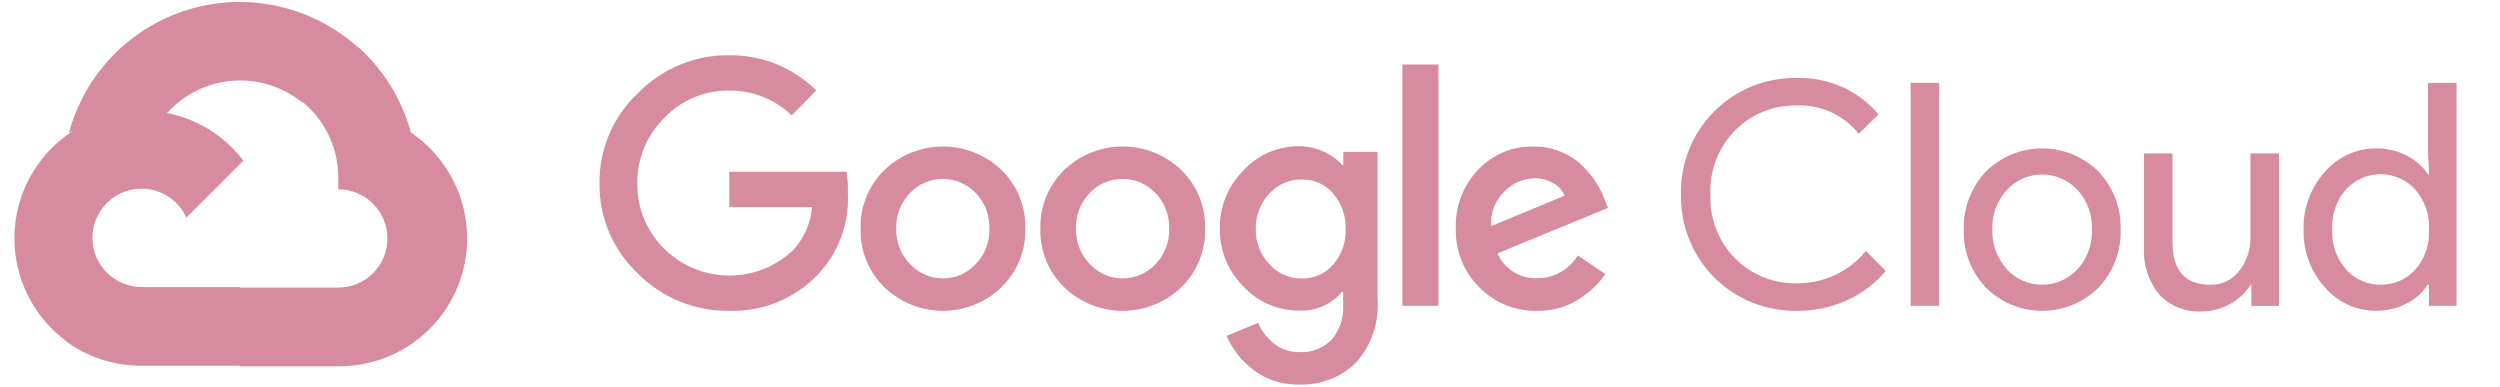
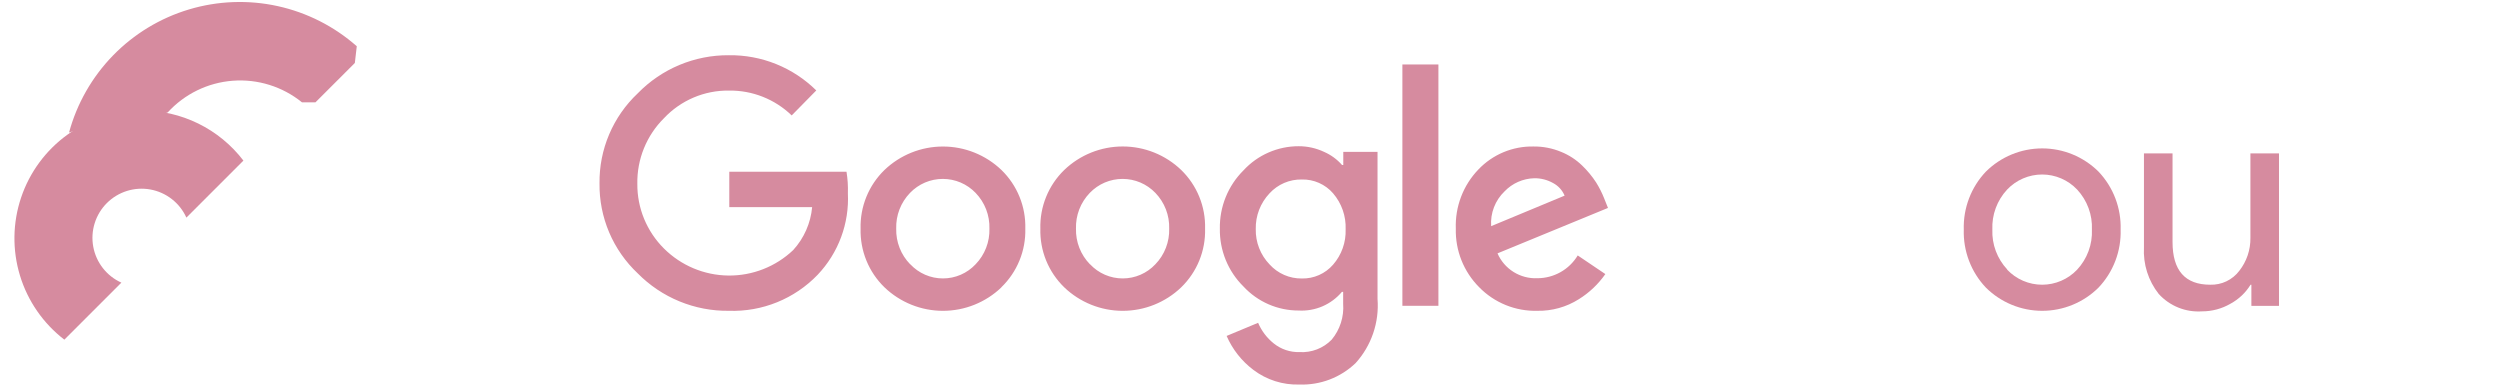
<svg xmlns="http://www.w3.org/2000/svg" width="194" height="30" viewBox="0 0 194 30" fill="none">
  <path d="M23.411 7.939H24.482L27.536 4.886L27.686 3.589C25.936 2.045 23.823 0.973 21.543 0.473C19.264 -0.027 16.895 0.063 14.661 0.733C12.426 1.403 10.399 2.632 8.771 4.303C7.143 5.975 5.968 8.034 5.357 10.286C5.697 10.146 6.074 10.124 6.429 10.221L12.536 9.214C12.536 9.214 12.847 8.7 13.007 8.732C14.316 7.295 16.124 6.412 18.062 6.265C20 6.118 21.921 6.716 23.432 7.939H23.411Z" fill="#D68B9F" />
-   <path d="M31.886 10.285C31.184 7.701 29.743 5.377 27.739 3.6L23.454 7.885C24.347 8.615 25.063 9.538 25.547 10.585C26.031 11.632 26.272 12.775 26.25 13.928V14.689C26.751 14.689 27.247 14.788 27.71 14.979C28.172 15.171 28.593 15.452 28.947 15.806C29.301 16.16 29.582 16.581 29.774 17.044C29.966 17.506 30.064 18.002 30.064 18.503C30.064 19.004 29.966 19.5 29.774 19.963C29.582 20.426 29.301 20.846 28.947 21.2C28.593 21.555 28.172 21.835 27.71 22.027C27.247 22.219 26.751 22.317 26.25 22.317H18.621L17.861 23.089V27.664L18.621 28.425H26.25C28.38 28.441 30.459 27.772 32.179 26.515C33.9 25.259 35.17 23.482 35.802 21.447C36.434 19.413 36.395 17.229 35.689 15.219C34.984 13.209 33.65 11.479 31.886 10.285Z" fill="#D68B9F" />
-   <path d="M10.982 28.382H18.611V22.274H10.982C10.439 22.274 9.901 22.157 9.407 21.932L8.336 22.264L5.261 25.317L4.993 26.389C6.717 27.691 8.821 28.391 10.982 28.382Z" fill="#D68B9F" />
  <path d="M10.982 8.572C8.915 8.585 6.904 9.242 5.229 10.453C3.553 11.664 2.298 13.368 1.639 15.327C0.979 17.286 0.948 19.402 1.549 21.38C2.15 23.358 3.354 25.098 4.993 26.358L9.418 21.933C8.856 21.679 8.363 21.292 7.983 20.806C7.603 20.32 7.347 19.749 7.236 19.142C7.125 18.535 7.163 17.91 7.347 17.321C7.531 16.732 7.855 16.196 8.291 15.76C8.728 15.324 9.263 15 9.852 14.816C10.441 14.632 11.066 14.594 11.673 14.705C12.28 14.816 12.851 15.072 13.337 15.452C13.824 15.832 14.21 16.324 14.464 16.887L18.889 12.462C17.96 11.247 16.764 10.264 15.392 9.59C14.02 8.915 12.511 8.567 10.982 8.572Z" fill="#D68B9F" />
  <path d="M56.561 24.118C55.247 24.135 53.944 23.886 52.729 23.387C51.514 22.889 50.412 22.149 49.489 21.215C48.538 20.319 47.782 19.236 47.271 18.034C46.761 16.831 46.505 15.535 46.522 14.229C46.506 12.922 46.761 11.627 47.272 10.425C47.783 9.222 48.538 8.139 49.489 7.243C50.407 6.299 51.507 5.55 52.723 5.041C53.938 4.533 55.243 4.276 56.561 4.286C57.816 4.269 59.062 4.502 60.226 4.971C61.39 5.44 62.45 6.136 63.343 7.018L61.436 8.957C60.13 7.695 58.377 7.002 56.561 7.029C55.619 7.017 54.684 7.202 53.818 7.571C52.951 7.94 52.17 8.485 51.525 9.172C50.855 9.837 50.326 10.63 49.971 11.505C49.615 12.38 49.441 13.317 49.457 14.261C49.449 15.194 49.628 16.119 49.983 16.982C50.339 17.845 50.863 18.629 51.525 19.286C52.852 20.608 54.642 21.36 56.515 21.382C58.388 21.404 60.196 20.695 61.554 19.404C62.394 18.483 62.91 17.313 63.022 16.072H56.593V13.329H65.689C65.779 13.881 65.815 14.441 65.796 15C65.853 16.158 65.674 17.315 65.271 18.401C64.868 19.488 64.248 20.481 63.45 21.322C62.563 22.246 61.49 22.972 60.303 23.454C59.116 23.936 57.841 24.162 56.561 24.118ZM77.711 22.297C76.49 23.467 74.864 24.12 73.173 24.12C71.482 24.12 69.857 23.467 68.636 22.297C68.028 21.708 67.55 20.999 67.231 20.215C66.912 19.431 66.759 18.589 66.782 17.743C66.759 16.897 66.912 16.056 67.231 15.272C67.55 14.488 68.029 13.779 68.636 13.19C69.858 12.022 71.483 11.37 73.173 11.37C74.864 11.37 76.489 12.022 77.711 13.19C78.318 13.779 78.796 14.488 79.115 15.272C79.434 16.056 79.587 16.897 79.564 17.743C79.586 18.59 79.432 19.432 79.111 20.216C78.79 21 78.31 21.709 77.7 22.297H77.711ZM70.639 20.507C70.964 20.854 71.356 21.131 71.792 21.32C72.228 21.509 72.698 21.606 73.173 21.606C73.648 21.606 74.118 21.509 74.554 21.32C74.99 21.131 75.382 20.854 75.707 20.507C76.061 20.142 76.338 19.708 76.522 19.234C76.707 18.759 76.794 18.252 76.779 17.743C76.794 17.233 76.708 16.724 76.524 16.247C76.34 15.771 76.062 15.336 75.707 14.968C75.378 14.625 74.983 14.352 74.546 14.165C74.109 13.979 73.638 13.883 73.163 13.883C72.687 13.883 72.217 13.979 71.779 14.165C71.342 14.352 70.947 14.625 70.618 14.968C70.263 15.336 69.985 15.771 69.801 16.247C69.617 16.724 69.531 17.233 69.546 17.743C69.533 18.253 69.622 18.76 69.808 19.235C69.993 19.71 70.273 20.142 70.629 20.507H70.639ZM91.661 22.297C90.44 23.467 88.814 24.12 87.123 24.12C85.432 24.12 83.807 23.467 82.586 22.297C81.978 21.708 81.5 20.999 81.18 20.215C80.862 19.431 80.709 18.589 80.732 17.743C80.709 16.897 80.862 16.056 81.181 15.272C81.501 14.488 81.979 13.779 82.586 13.19C83.807 12.019 85.432 11.366 87.123 11.366C88.814 11.366 90.44 12.019 91.661 13.19C92.268 13.779 92.746 14.488 93.065 15.272C93.384 16.056 93.537 16.897 93.514 17.743C93.538 18.589 93.385 19.431 93.066 20.215C92.747 20.999 92.268 21.708 91.661 22.297ZM84.589 20.507C84.914 20.854 85.306 21.131 85.742 21.32C86.178 21.509 86.648 21.606 87.123 21.606C87.598 21.606 88.068 21.509 88.504 21.32C88.94 21.131 89.332 20.854 89.657 20.507C90.011 20.142 90.288 19.708 90.472 19.234C90.656 18.759 90.744 18.252 90.729 17.743C90.744 17.233 90.658 16.724 90.474 16.247C90.29 15.771 90.012 15.336 89.657 14.968C89.328 14.625 88.933 14.352 88.496 14.165C88.058 13.979 87.588 13.883 87.113 13.883C86.637 13.883 86.167 13.979 85.729 14.165C85.292 14.352 84.897 14.625 84.568 14.968C84.213 15.336 83.935 15.771 83.751 16.247C83.567 16.724 83.481 17.233 83.496 17.743C83.483 18.253 83.572 18.76 83.758 19.235C83.944 19.71 84.223 20.142 84.579 20.507H84.589ZM100.832 29.84C99.548 29.88 98.289 29.48 97.264 28.704C96.355 28.02 95.639 27.112 95.186 26.068L97.629 25.05C97.894 25.674 98.31 26.223 98.839 26.647C99.406 27.103 100.116 27.343 100.843 27.322C101.304 27.35 101.765 27.278 102.196 27.112C102.627 26.945 103.017 26.688 103.339 26.357C103.985 25.579 104.304 24.58 104.229 23.572V22.65H104.132C103.724 23.135 103.208 23.518 102.626 23.77C102.044 24.02 101.412 24.133 100.779 24.097C99.974 24.099 99.178 23.935 98.44 23.614C97.703 23.293 97.04 22.823 96.493 22.232C95.9 21.647 95.431 20.947 95.117 20.176C94.802 19.404 94.647 18.576 94.661 17.743C94.646 16.905 94.801 16.072 95.115 15.296C95.43 14.518 95.899 13.813 96.493 13.222C97.038 12.629 97.701 12.156 98.439 11.834C99.176 11.511 99.973 11.345 100.779 11.347C101.46 11.345 102.133 11.496 102.75 11.786C103.283 12.019 103.759 12.366 104.143 12.804H104.239V11.786H106.896V23.197C106.966 24.099 106.851 25.007 106.558 25.863C106.266 26.72 105.801 27.508 105.193 28.179C104.614 28.733 103.93 29.165 103.181 29.451C102.432 29.736 101.633 29.868 100.832 29.84ZM101.025 21.611C101.483 21.621 101.937 21.53 102.355 21.345C102.774 21.16 103.146 20.885 103.446 20.54C104.108 19.782 104.456 18.802 104.421 17.797C104.461 16.775 104.113 15.776 103.446 15C103.147 14.654 102.774 14.379 102.356 14.194C101.937 14.008 101.483 13.918 101.025 13.929C100.555 13.919 100.088 14.01 99.656 14.194C99.224 14.379 98.836 14.654 98.518 15C97.809 15.748 97.424 16.745 97.447 17.775C97.436 18.28 97.525 18.783 97.709 19.254C97.892 19.724 98.167 20.154 98.518 20.518C98.834 20.868 99.222 21.146 99.654 21.335C100.086 21.523 100.554 21.617 101.025 21.611ZM111.621 5.004V23.732H108.825V5.004H111.621ZM119.293 24.118C118.455 24.14 117.623 23.988 116.846 23.673C116.07 23.358 115.367 22.885 114.782 22.286C114.188 21.691 113.722 20.982 113.41 20.201C113.099 19.42 112.95 18.584 112.971 17.743C112.94 16.901 113.078 16.061 113.378 15.273C113.678 14.485 114.134 13.765 114.718 13.157C115.268 12.577 115.934 12.118 116.672 11.81C117.41 11.502 118.204 11.351 119.004 11.368C119.739 11.36 120.468 11.503 121.146 11.786C121.758 12.033 122.315 12.397 122.786 12.857C123.19 13.248 123.55 13.683 123.857 14.154C124.106 14.552 124.317 14.971 124.489 15.407L124.779 16.136L116.207 19.661C116.466 20.257 116.9 20.76 117.451 21.104C118.002 21.448 118.644 21.618 119.293 21.59C119.924 21.591 120.545 21.429 121.096 21.119C121.646 20.81 122.106 20.363 122.432 19.822L124.575 21.268C124.028 22.05 123.328 22.714 122.518 23.218C121.554 23.827 120.433 24.14 119.293 24.118ZM115.714 17.55L121.414 15.182C121.239 14.765 120.925 14.421 120.525 14.207C120.078 13.955 119.571 13.825 119.057 13.832C118.185 13.855 117.357 14.221 116.754 14.85C116.392 15.196 116.112 15.617 115.932 16.084C115.752 16.551 115.678 17.052 115.714 17.55Z" fill="#D68B9F" />
-   <path d="M139.425 24.117C138.236 24.137 137.055 23.918 135.952 23.47C134.85 23.023 133.85 22.358 133.011 21.514C132.173 20.67 131.513 19.666 131.073 18.561C130.632 17.456 130.419 16.274 130.446 15.085C130.419 13.896 130.632 12.713 131.073 11.608C131.513 10.504 132.173 9.499 133.011 8.656C133.85 7.812 134.85 7.147 135.952 6.7C137.055 6.252 138.236 6.032 139.425 6.053C140.629 6.015 141.825 6.25 142.926 6.74C144.026 7.23 145.001 7.962 145.779 8.881L144.236 10.381C143.665 9.663 142.933 9.09 142.099 8.709C141.265 8.327 140.352 8.147 139.436 8.185C138.554 8.165 137.676 8.324 136.857 8.651C136.038 8.979 135.293 9.469 134.668 10.092C134.018 10.746 133.51 11.527 133.176 12.386C132.843 13.245 132.69 14.164 132.729 15.085C132.69 16.006 132.843 16.925 133.176 17.784C133.51 18.643 134.018 19.424 134.668 20.078C135.293 20.701 136.038 21.191 136.857 21.518C137.676 21.846 138.554 22.005 139.436 21.985C140.46 21.996 141.473 21.777 142.401 21.343C143.328 20.909 144.146 20.271 144.793 19.478L146.336 21.021C145.528 21.987 144.514 22.759 143.368 23.281C142.133 23.852 140.785 24.137 139.425 24.117Z" fill="#D68B9F" />
-   <path d="M150.482 23.731H148.264V6.428H150.482V23.731Z" fill="#D68B9F" />
  <path d="M154.104 13.318C155.266 12.163 156.837 11.516 158.475 11.516C160.113 11.516 161.684 12.163 162.846 13.318C163.415 13.918 163.859 14.624 164.153 15.396C164.447 16.169 164.586 16.991 164.561 17.817C164.586 18.644 164.447 19.466 164.153 20.239C163.859 21.011 163.415 21.718 162.846 22.317C161.684 23.472 160.113 24.119 158.475 24.119C156.837 24.119 155.266 23.472 154.104 22.317C153.535 21.718 153.091 21.011 152.797 20.239C152.503 19.466 152.364 18.644 152.389 17.817C152.364 16.991 152.503 16.169 152.797 15.396C153.091 14.624 153.535 13.918 154.104 13.318ZM155.754 20.925C156.103 21.294 156.524 21.588 156.991 21.789C157.458 21.99 157.961 22.094 158.47 22.094C158.978 22.094 159.481 21.99 159.948 21.789C160.415 21.588 160.836 21.294 161.186 20.925C161.573 20.509 161.874 20.02 162.071 19.486C162.268 18.953 162.357 18.386 162.332 17.817C162.357 17.249 162.268 16.682 162.071 16.149C161.874 15.615 161.573 15.126 161.186 14.71C160.836 14.341 160.415 14.047 159.948 13.846C159.481 13.645 158.978 13.541 158.47 13.541C157.961 13.541 157.458 13.645 156.991 13.846C156.524 14.047 156.103 14.341 155.754 14.71C155.366 15.126 155.065 15.615 154.868 16.149C154.671 16.682 154.583 17.249 154.607 17.817C154.585 18.384 154.676 18.95 154.875 19.482C155.074 20.013 155.376 20.5 155.764 20.914L155.754 20.925Z" fill="#D68B9F" />
  <path d="M176.85 23.733H174.707V22.094H174.643C174.261 22.716 173.722 23.226 173.079 23.572C172.411 23.959 171.653 24.162 170.882 24.161C170.256 24.204 169.628 24.105 169.045 23.871C168.463 23.638 167.941 23.275 167.518 22.811C166.706 21.785 166.298 20.497 166.371 19.19V11.904H168.589V18.783C168.589 20.99 169.564 22.094 171.514 22.094C171.948 22.107 172.378 22.017 172.769 21.831C173.16 21.644 173.502 21.367 173.764 21.022C174.339 20.294 174.646 19.389 174.632 18.461V11.904H176.85V23.733Z" fill="#D68B9F" />
-   <path d="M184.382 24.117C183.63 24.119 182.886 23.959 182.201 23.646C181.517 23.334 180.909 22.877 180.418 22.306C179.307 21.079 178.712 19.471 178.757 17.817C178.712 16.163 179.307 14.555 180.418 13.328C180.909 12.757 181.517 12.3 182.201 11.988C182.886 11.675 183.63 11.514 184.382 11.517C185.225 11.504 186.058 11.703 186.804 12.096C187.459 12.425 188.014 12.925 188.411 13.542H188.507L188.411 11.903V6.428H190.629V23.731H188.486V22.092H188.389C187.993 22.709 187.438 23.209 186.782 23.538C186.043 23.928 185.218 24.127 184.382 24.117ZM184.746 22.092C185.248 22.099 185.745 22 186.205 21.8C186.665 21.601 187.077 21.306 187.414 20.935C188.168 20.077 188.553 18.957 188.486 17.817C188.553 16.677 188.168 15.557 187.414 14.699C187.075 14.326 186.661 14.028 186.2 13.824C185.739 13.62 185.24 13.515 184.736 13.515C184.231 13.515 183.733 13.62 183.271 13.824C182.81 14.028 182.397 14.326 182.057 14.699C181.683 15.121 181.396 15.613 181.212 16.146C181.028 16.679 180.951 17.243 180.986 17.806C180.951 18.369 181.028 18.933 181.212 19.467C181.396 20 181.683 20.491 182.057 20.913C182.395 21.291 182.81 21.592 183.274 21.795C183.738 21.998 184.24 22.1 184.746 22.092Z" fill="#D68B9F" />
</svg>